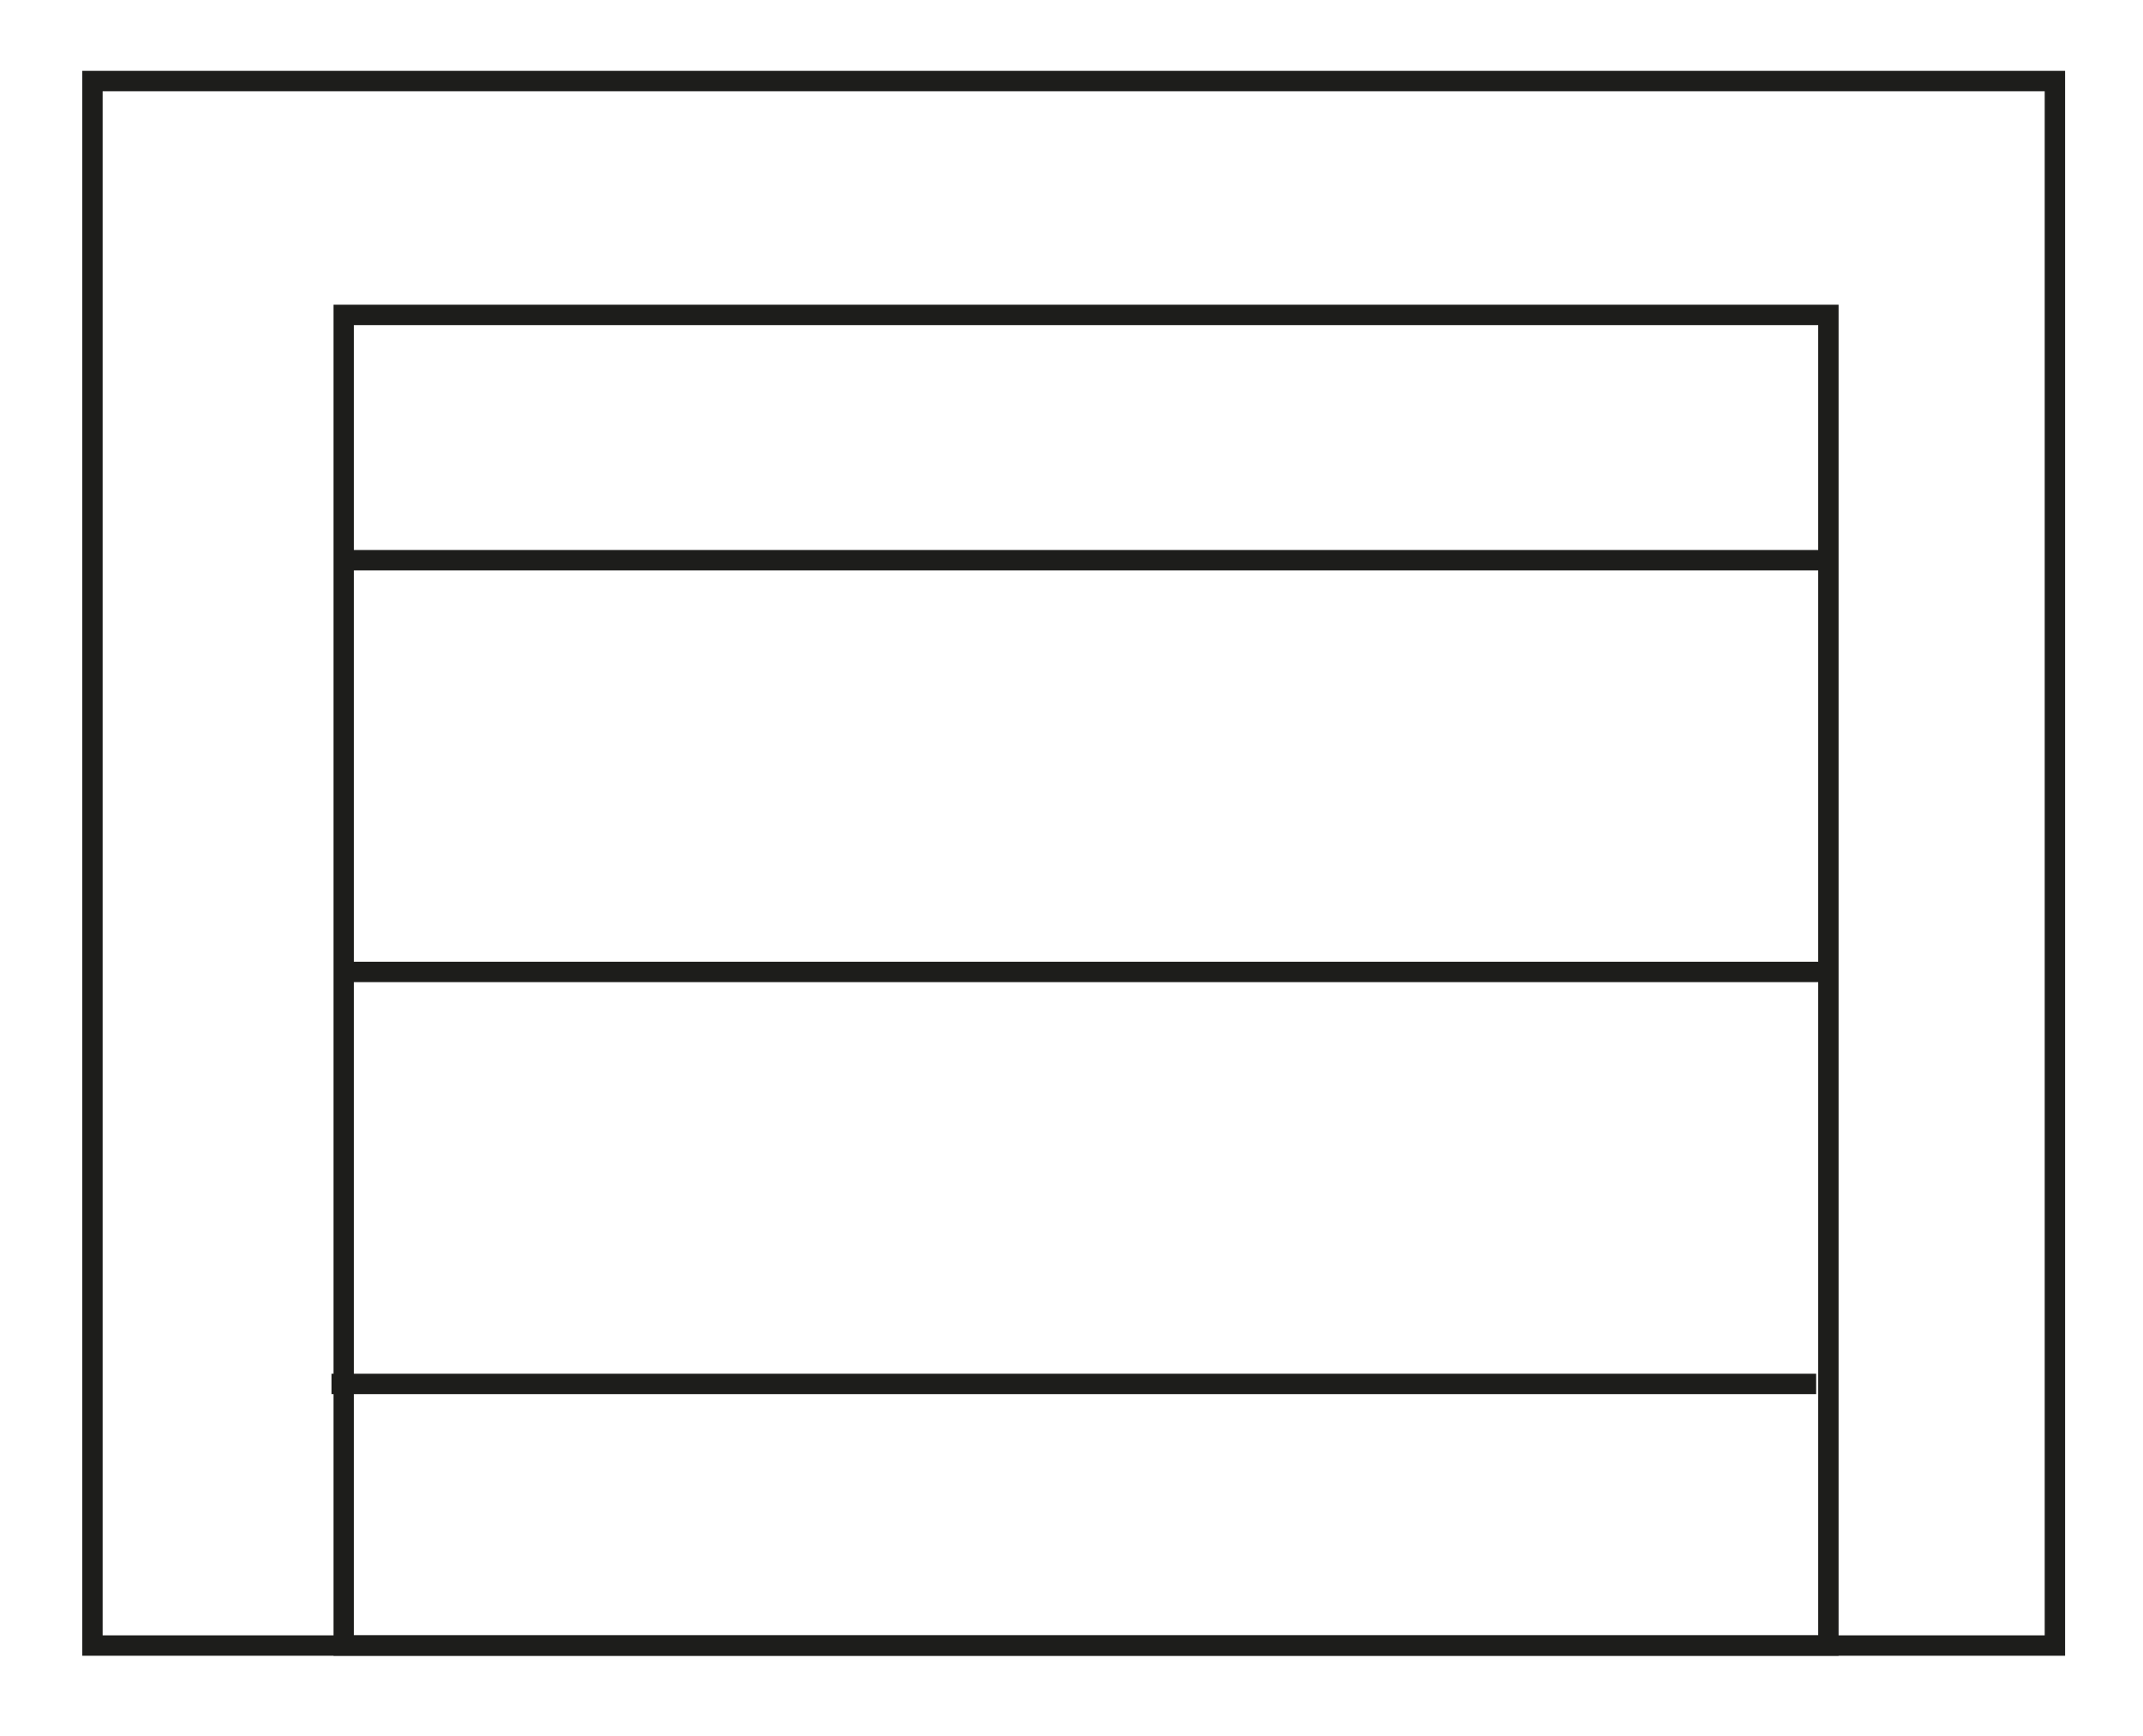
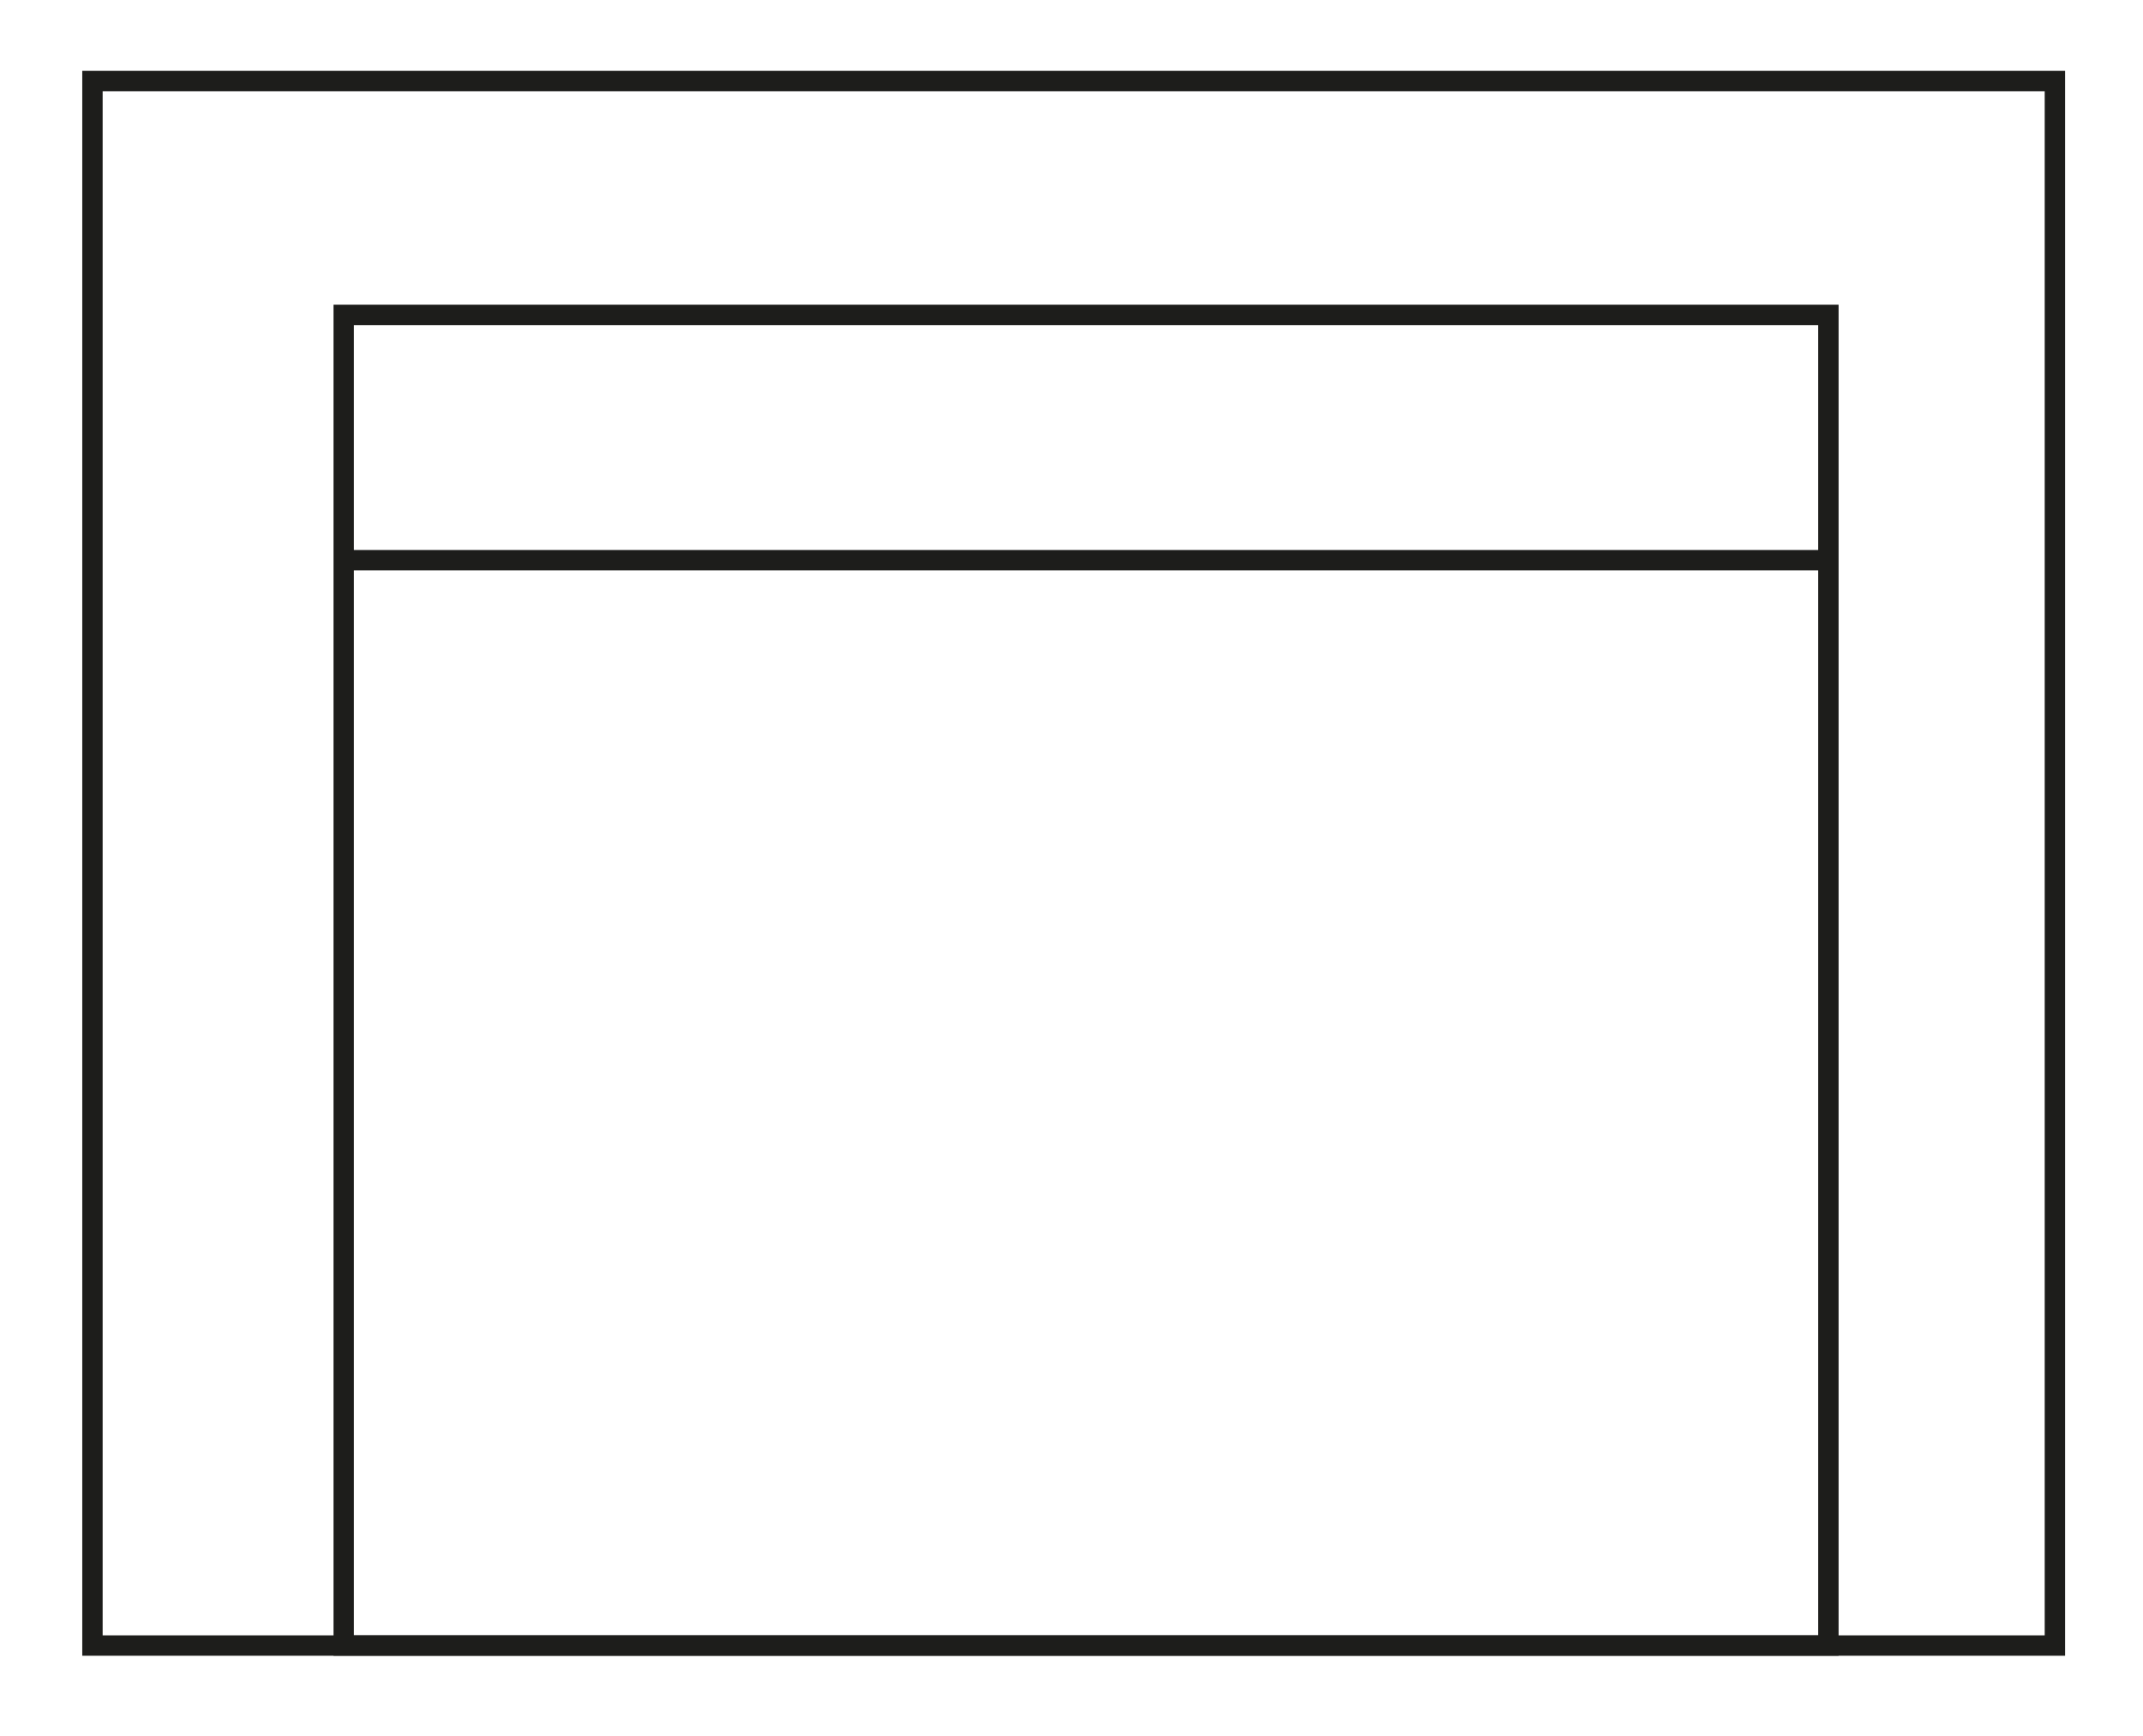
<svg xmlns="http://www.w3.org/2000/svg" id="Ebene_1" data-name="Ebene 1" viewBox="0 0 78.81 63.83">
  <defs>
    <style>.cls-1{fill:none;stroke:#1d1d1b;stroke-miterlimit:10;stroke-width:0.75px;}</style>
  </defs>
  <rect class="cls-1" x="3.4" y="2.98" width="72.17" height="57.53" />
  <rect class="cls-1" x="12.64" y="11.58" width="54.6" height="48.93" />
-   <line class="cls-1" x1="12.64" y1="35.74" x2="67.23" y2="35.74" />
  <line class="cls-1" x1="12.64" y1="20.6" x2="67.23" y2="20.6" />
-   <line class="cls-1" x1="12.19" y1="50.89" x2="66.79" y2="50.89" />
</svg>